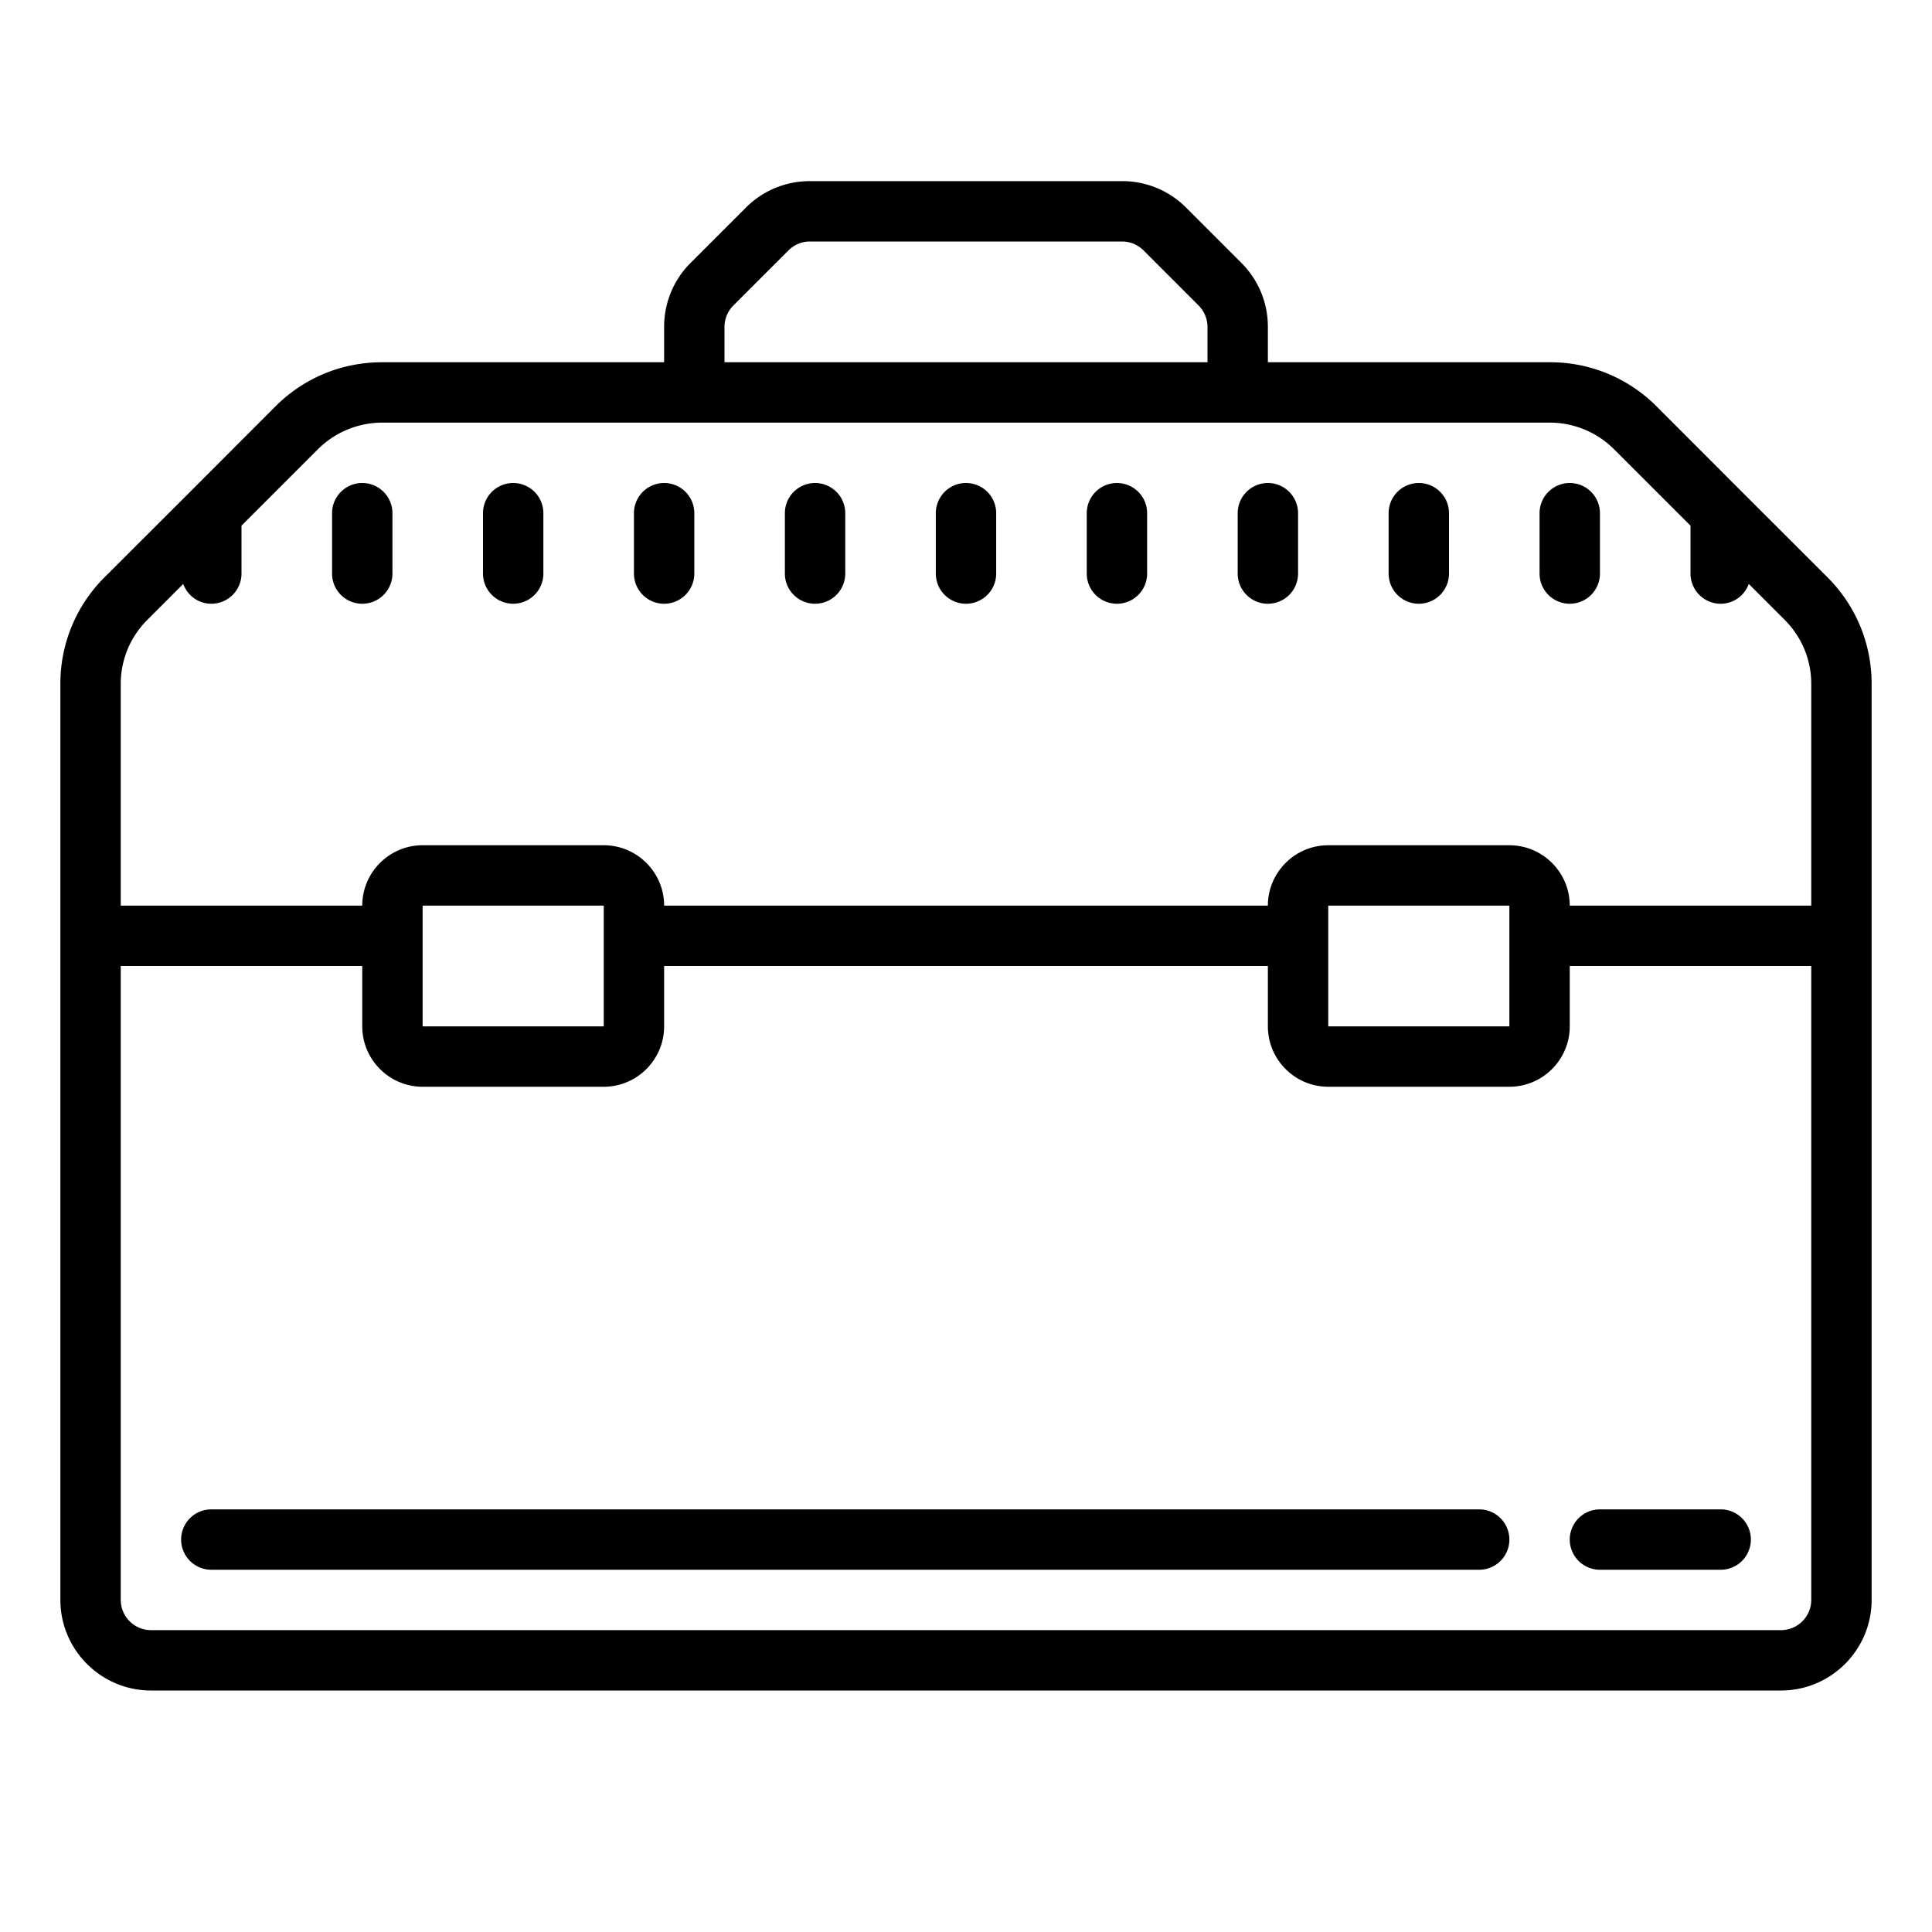
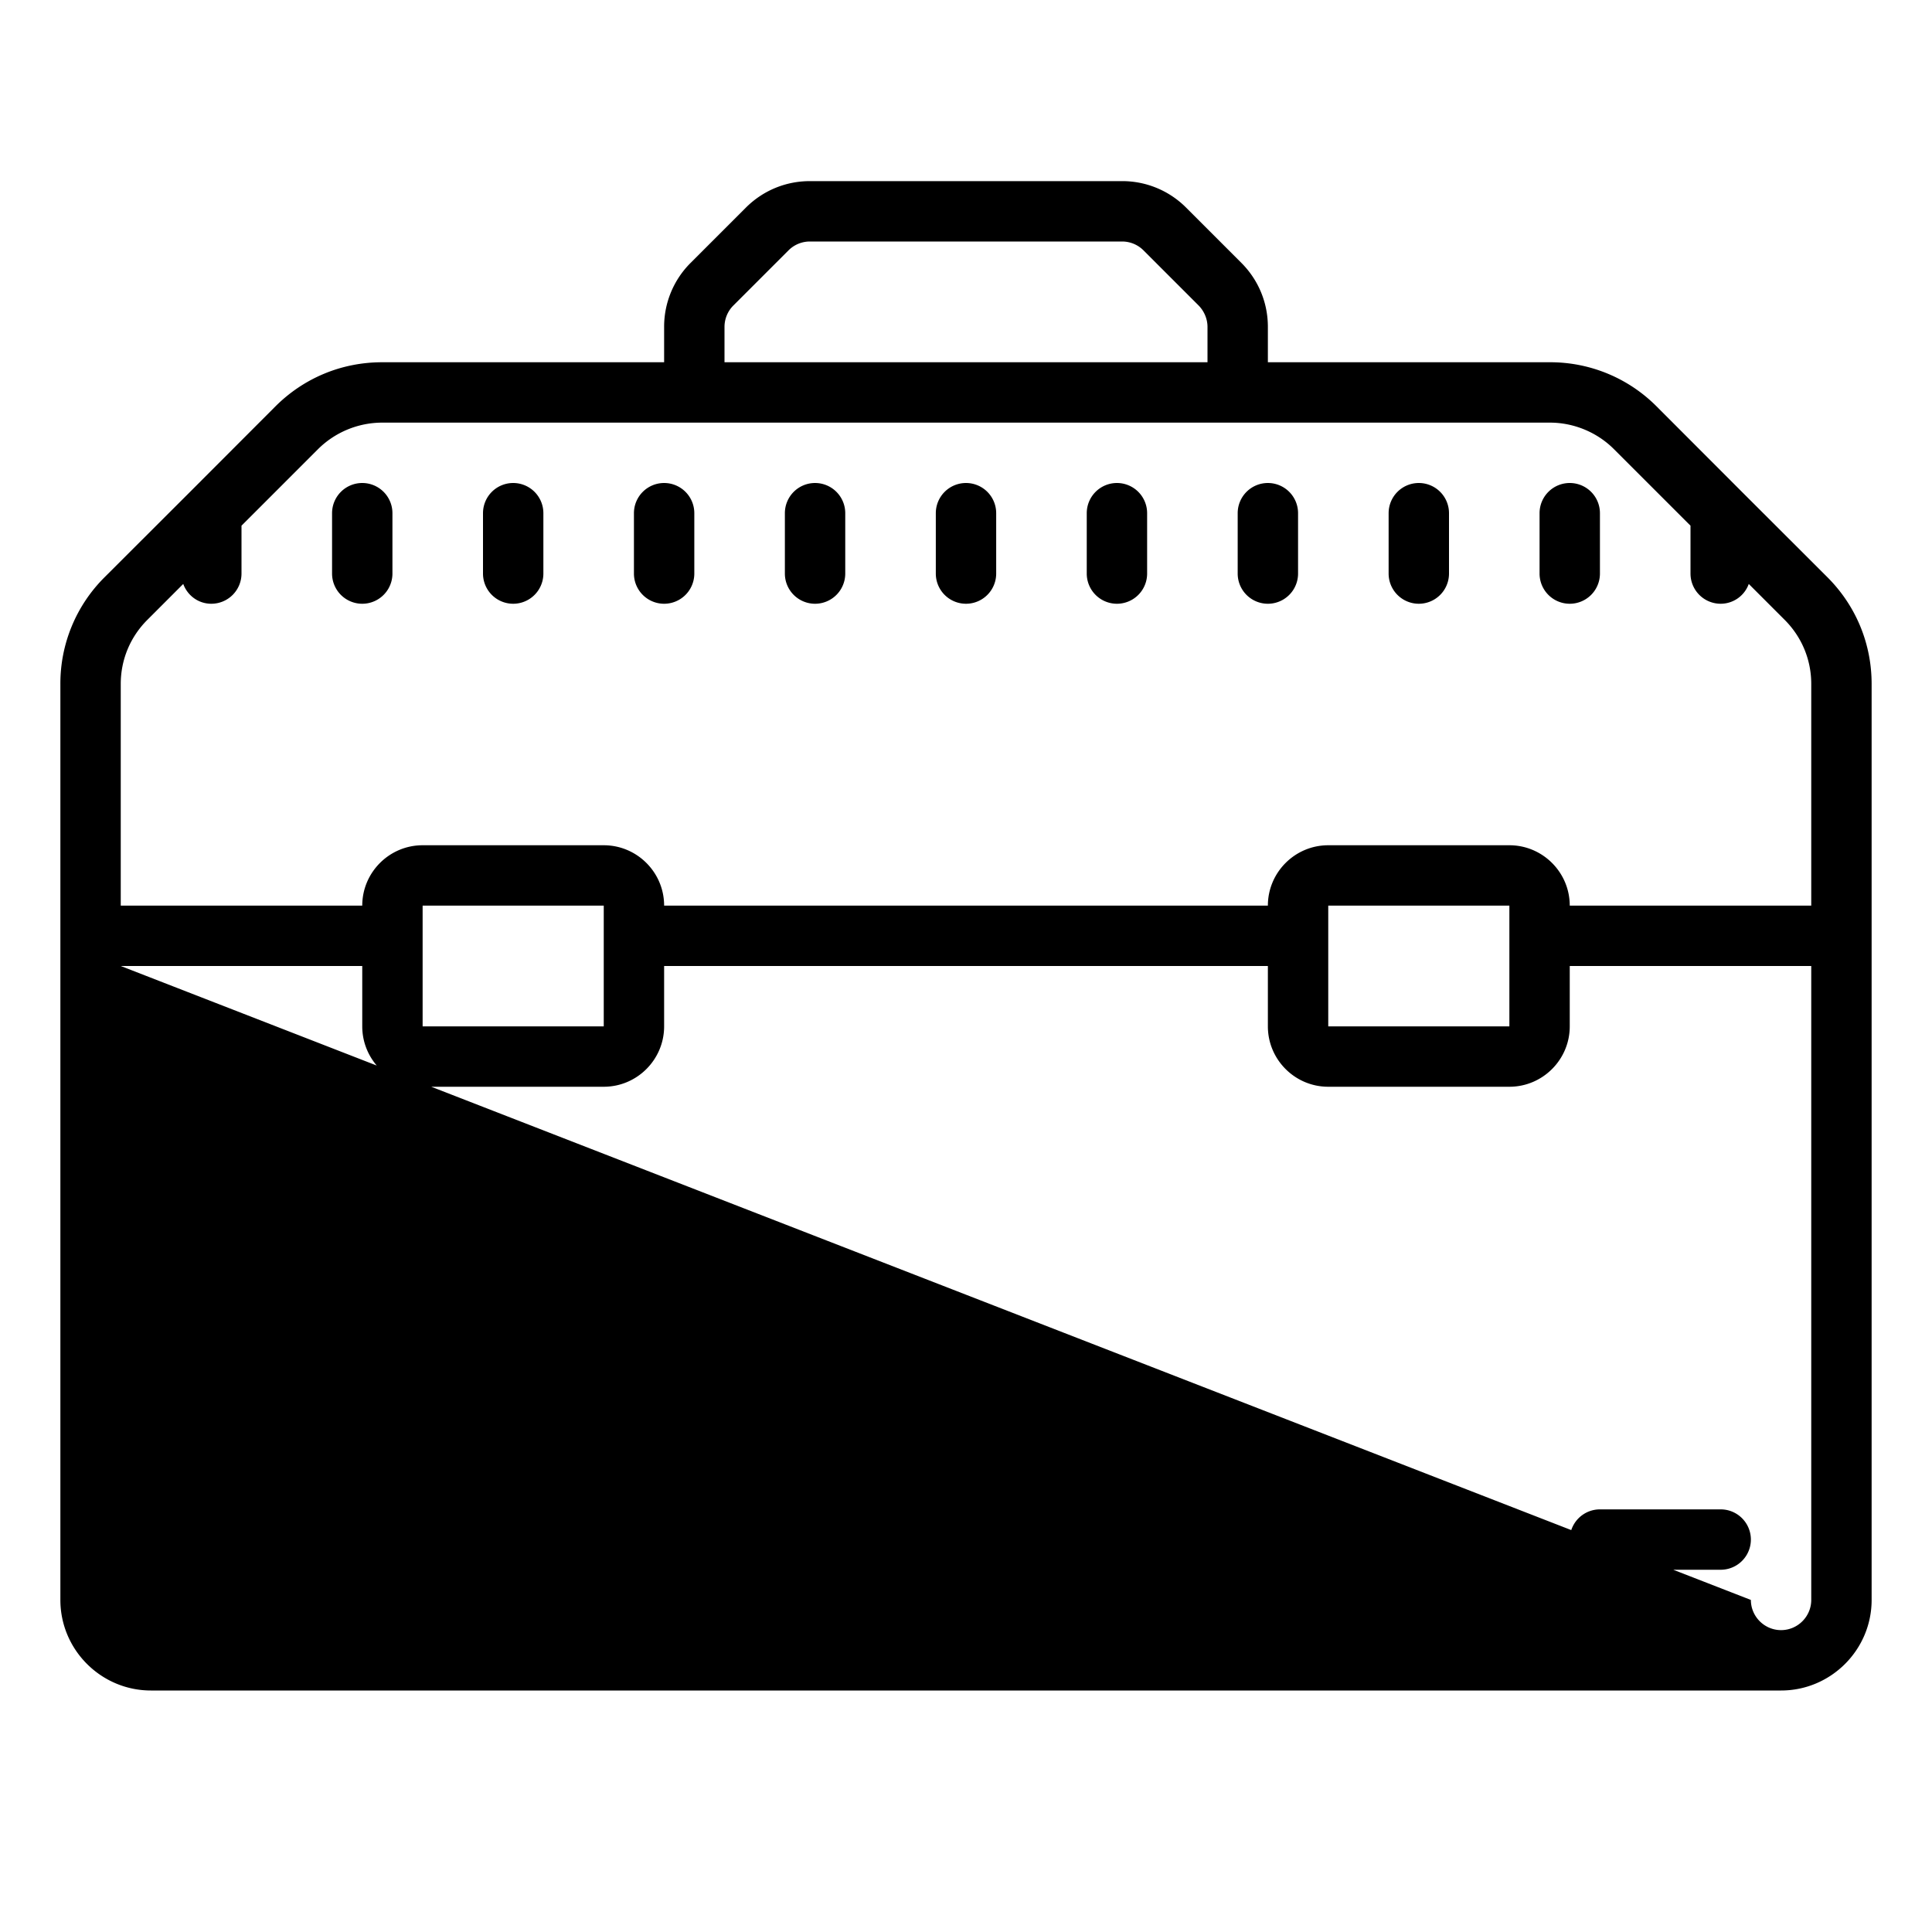
<svg xmlns="http://www.w3.org/2000/svg" viewBox="0 0 64 64">
-   <path d="M26.828 6c-.8 0-1.555.313-2.121.879l-1.828 1.828A2.982 2.982 0 0 0 22 10.828V12h-9.344c-1.336 0-2.59.52-3.535 1.465l-2.824 2.828-.004.004-2.828 2.824A4.964 4.964 0 0 0 2 22.656V53c0 1.652 1.348 3 3 3h54c1.652 0 3-1.348 3-3V22.656c0-1.336-.52-2.59-1.465-3.535l-2.828-2.824-.004-.004-2.824-2.828A4.964 4.964 0 0 0 51.344 12H42v-1.172c0-.8-.313-1.555-.879-2.121l-1.828-1.828A2.982 2.982 0 0 0 37.172 6zm0 2h10.344a1 1 0 0 1 .707.293l1.828 1.828c.184.188.293.445.293.707V12H24v-1.172c0-.262.105-.52.293-.707l1.828-1.828A1 1 0 0 1 26.828 8zm-14.172 6h38.688c.789 0 1.562.32 2.12.879L56 17.414V19a1 1 0 0 0 1 1 .99.99 0 0 0 .93-.656l1.191 1.191c.566.567.879 1.32.879 2.121V30h-8c0-1.102-.898-2-2-2h-6c-1.102 0-2 .898-2 2H22c0-1.102-.898-2-2-2h-6c-1.102 0-2 .898-2 2H4v-7.344c0-.8.313-1.554.879-2.12l1.191-1.192c.14.383.5.656.93.656a1 1 0 0 0 1-1v-1.586l2.535-2.535A3.021 3.021 0 0 1 12.656 14zM12 16a1 1 0 0 0-1 1v2a1 1 0 1 0 2 0v-2a1 1 0 0 0-1-1zm5 0a1 1 0 0 0-1 1v2a1 1 0 1 0 2 0v-2a1 1 0 0 0-1-1zm5 0a1 1 0 0 0-1 1v2a1 1 0 1 0 2 0v-2a1 1 0 0 0-1-1zm5 0a1 1 0 0 0-1 1v2a1 1 0 1 0 2 0v-2a1 1 0 0 0-1-1zm5 0a1 1 0 0 0-1 1v2a1 1 0 1 0 2 0v-2a1 1 0 0 0-1-1zm5 0a1 1 0 0 0-1 1v2a1 1 0 1 0 2 0v-2a1 1 0 0 0-1-1zm5 0a1 1 0 0 0-1 1v2a1 1 0 1 0 2 0v-2a1 1 0 0 0-1-1zm5 0a1 1 0 0 0-1 1v2a1 1 0 1 0 2 0v-2a1 1 0 0 0-1-1zm5 0a1 1 0 0 0-1 1v2a1 1 0 1 0 2 0v-2a1 1 0 0 0-1-1zM14 30h6v4h-6zm30 0h6v4h-6zM4 32h8v2c0 1.102.898 2 2 2h6c1.102 0 2-.898 2-2v-2h20v2c0 1.102.898 2 2 2h6c1.102 0 2-.898 2-2v-2h8v21c0 .55-.45 1-1 1H5c-.55 0-1-.45-1-1zm3 18a1 1 0 1 0 0 2h42a1 1 0 1 0 0-2zm46 0a1 1 0 1 0 0 2h4a1 1 0 1 0 0-2z" />
+   <path d="M26.828 6c-.8 0-1.555.313-2.121.879l-1.828 1.828A2.982 2.982 0 0 0 22 10.828V12h-9.344c-1.336 0-2.59.52-3.535 1.465l-2.824 2.828-.004.004-2.828 2.824A4.964 4.964 0 0 0 2 22.656V53c0 1.652 1.348 3 3 3h54c1.652 0 3-1.348 3-3V22.656c0-1.336-.52-2.59-1.465-3.535l-2.828-2.824-.004-.004-2.824-2.828A4.964 4.964 0 0 0 51.344 12H42v-1.172c0-.8-.313-1.555-.879-2.121l-1.828-1.828A2.982 2.982 0 0 0 37.172 6zm0 2h10.344a1 1 0 0 1 .707.293l1.828 1.828c.184.188.293.445.293.707V12H24v-1.172c0-.262.105-.52.293-.707l1.828-1.828A1 1 0 0 1 26.828 8zm-14.172 6h38.688c.789 0 1.562.32 2.12.879L56 17.414V19a1 1 0 0 0 1 1 .99.99 0 0 0 .93-.656l1.191 1.191c.566.567.879 1.32.879 2.121V30h-8c0-1.102-.898-2-2-2h-6c-1.102 0-2 .898-2 2H22c0-1.102-.898-2-2-2h-6c-1.102 0-2 .898-2 2H4v-7.344c0-.8.313-1.554.879-2.12l1.191-1.192c.14.383.5.656.93.656a1 1 0 0 0 1-1v-1.586l2.535-2.535A3.021 3.021 0 0 1 12.656 14zM12 16a1 1 0 0 0-1 1v2a1 1 0 1 0 2 0v-2a1 1 0 0 0-1-1zm5 0a1 1 0 0 0-1 1v2a1 1 0 1 0 2 0v-2a1 1 0 0 0-1-1zm5 0a1 1 0 0 0-1 1v2a1 1 0 1 0 2 0v-2a1 1 0 0 0-1-1zm5 0a1 1 0 0 0-1 1v2a1 1 0 1 0 2 0v-2a1 1 0 0 0-1-1zm5 0a1 1 0 0 0-1 1v2a1 1 0 1 0 2 0v-2a1 1 0 0 0-1-1zm5 0a1 1 0 0 0-1 1v2a1 1 0 1 0 2 0v-2a1 1 0 0 0-1-1zm5 0a1 1 0 0 0-1 1v2a1 1 0 1 0 2 0v-2a1 1 0 0 0-1-1zm5 0a1 1 0 0 0-1 1v2a1 1 0 1 0 2 0v-2a1 1 0 0 0-1-1zm5 0a1 1 0 0 0-1 1v2a1 1 0 1 0 2 0v-2a1 1 0 0 0-1-1zM14 30h6v4h-6zm30 0h6v4h-6zM4 32h8v2c0 1.102.898 2 2 2h6c1.102 0 2-.898 2-2v-2h20v2c0 1.102.898 2 2 2h6c1.102 0 2-.898 2-2v-2h8v21c0 .55-.45 1-1 1c-.55 0-1-.45-1-1zm3 18a1 1 0 1 0 0 2h42a1 1 0 1 0 0-2zm46 0a1 1 0 1 0 0 2h4a1 1 0 1 0 0-2z" />
</svg>